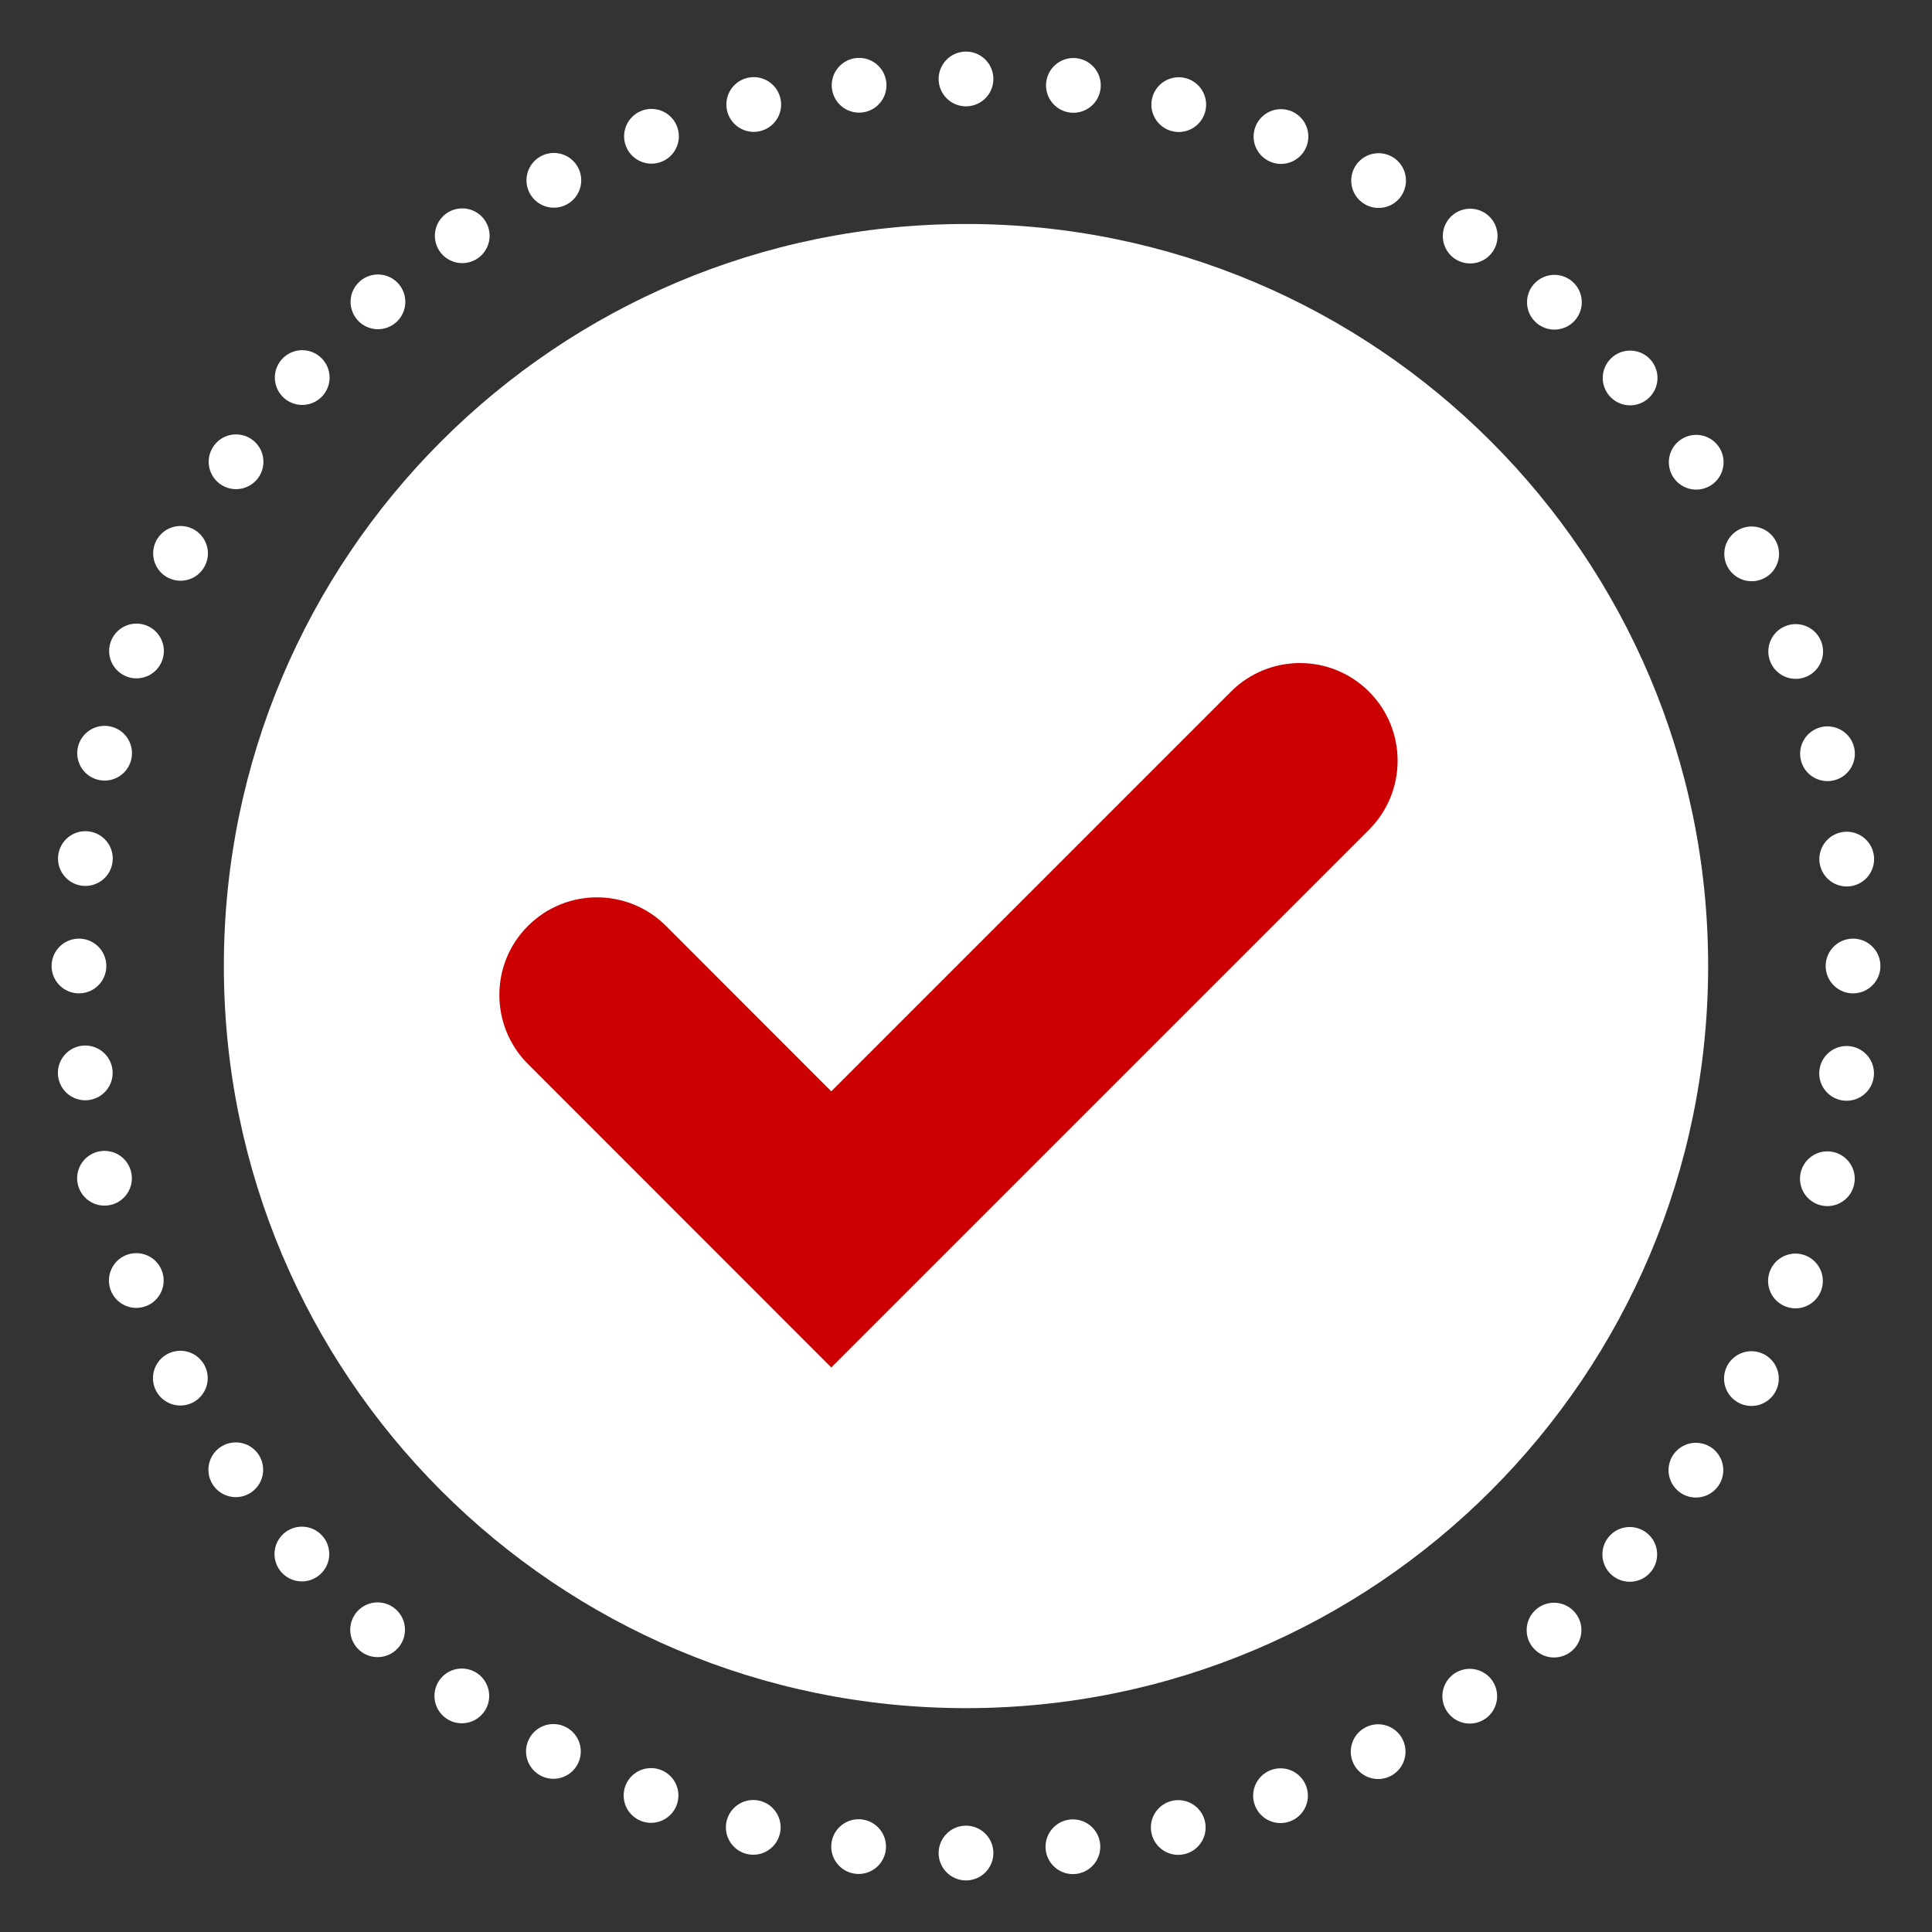
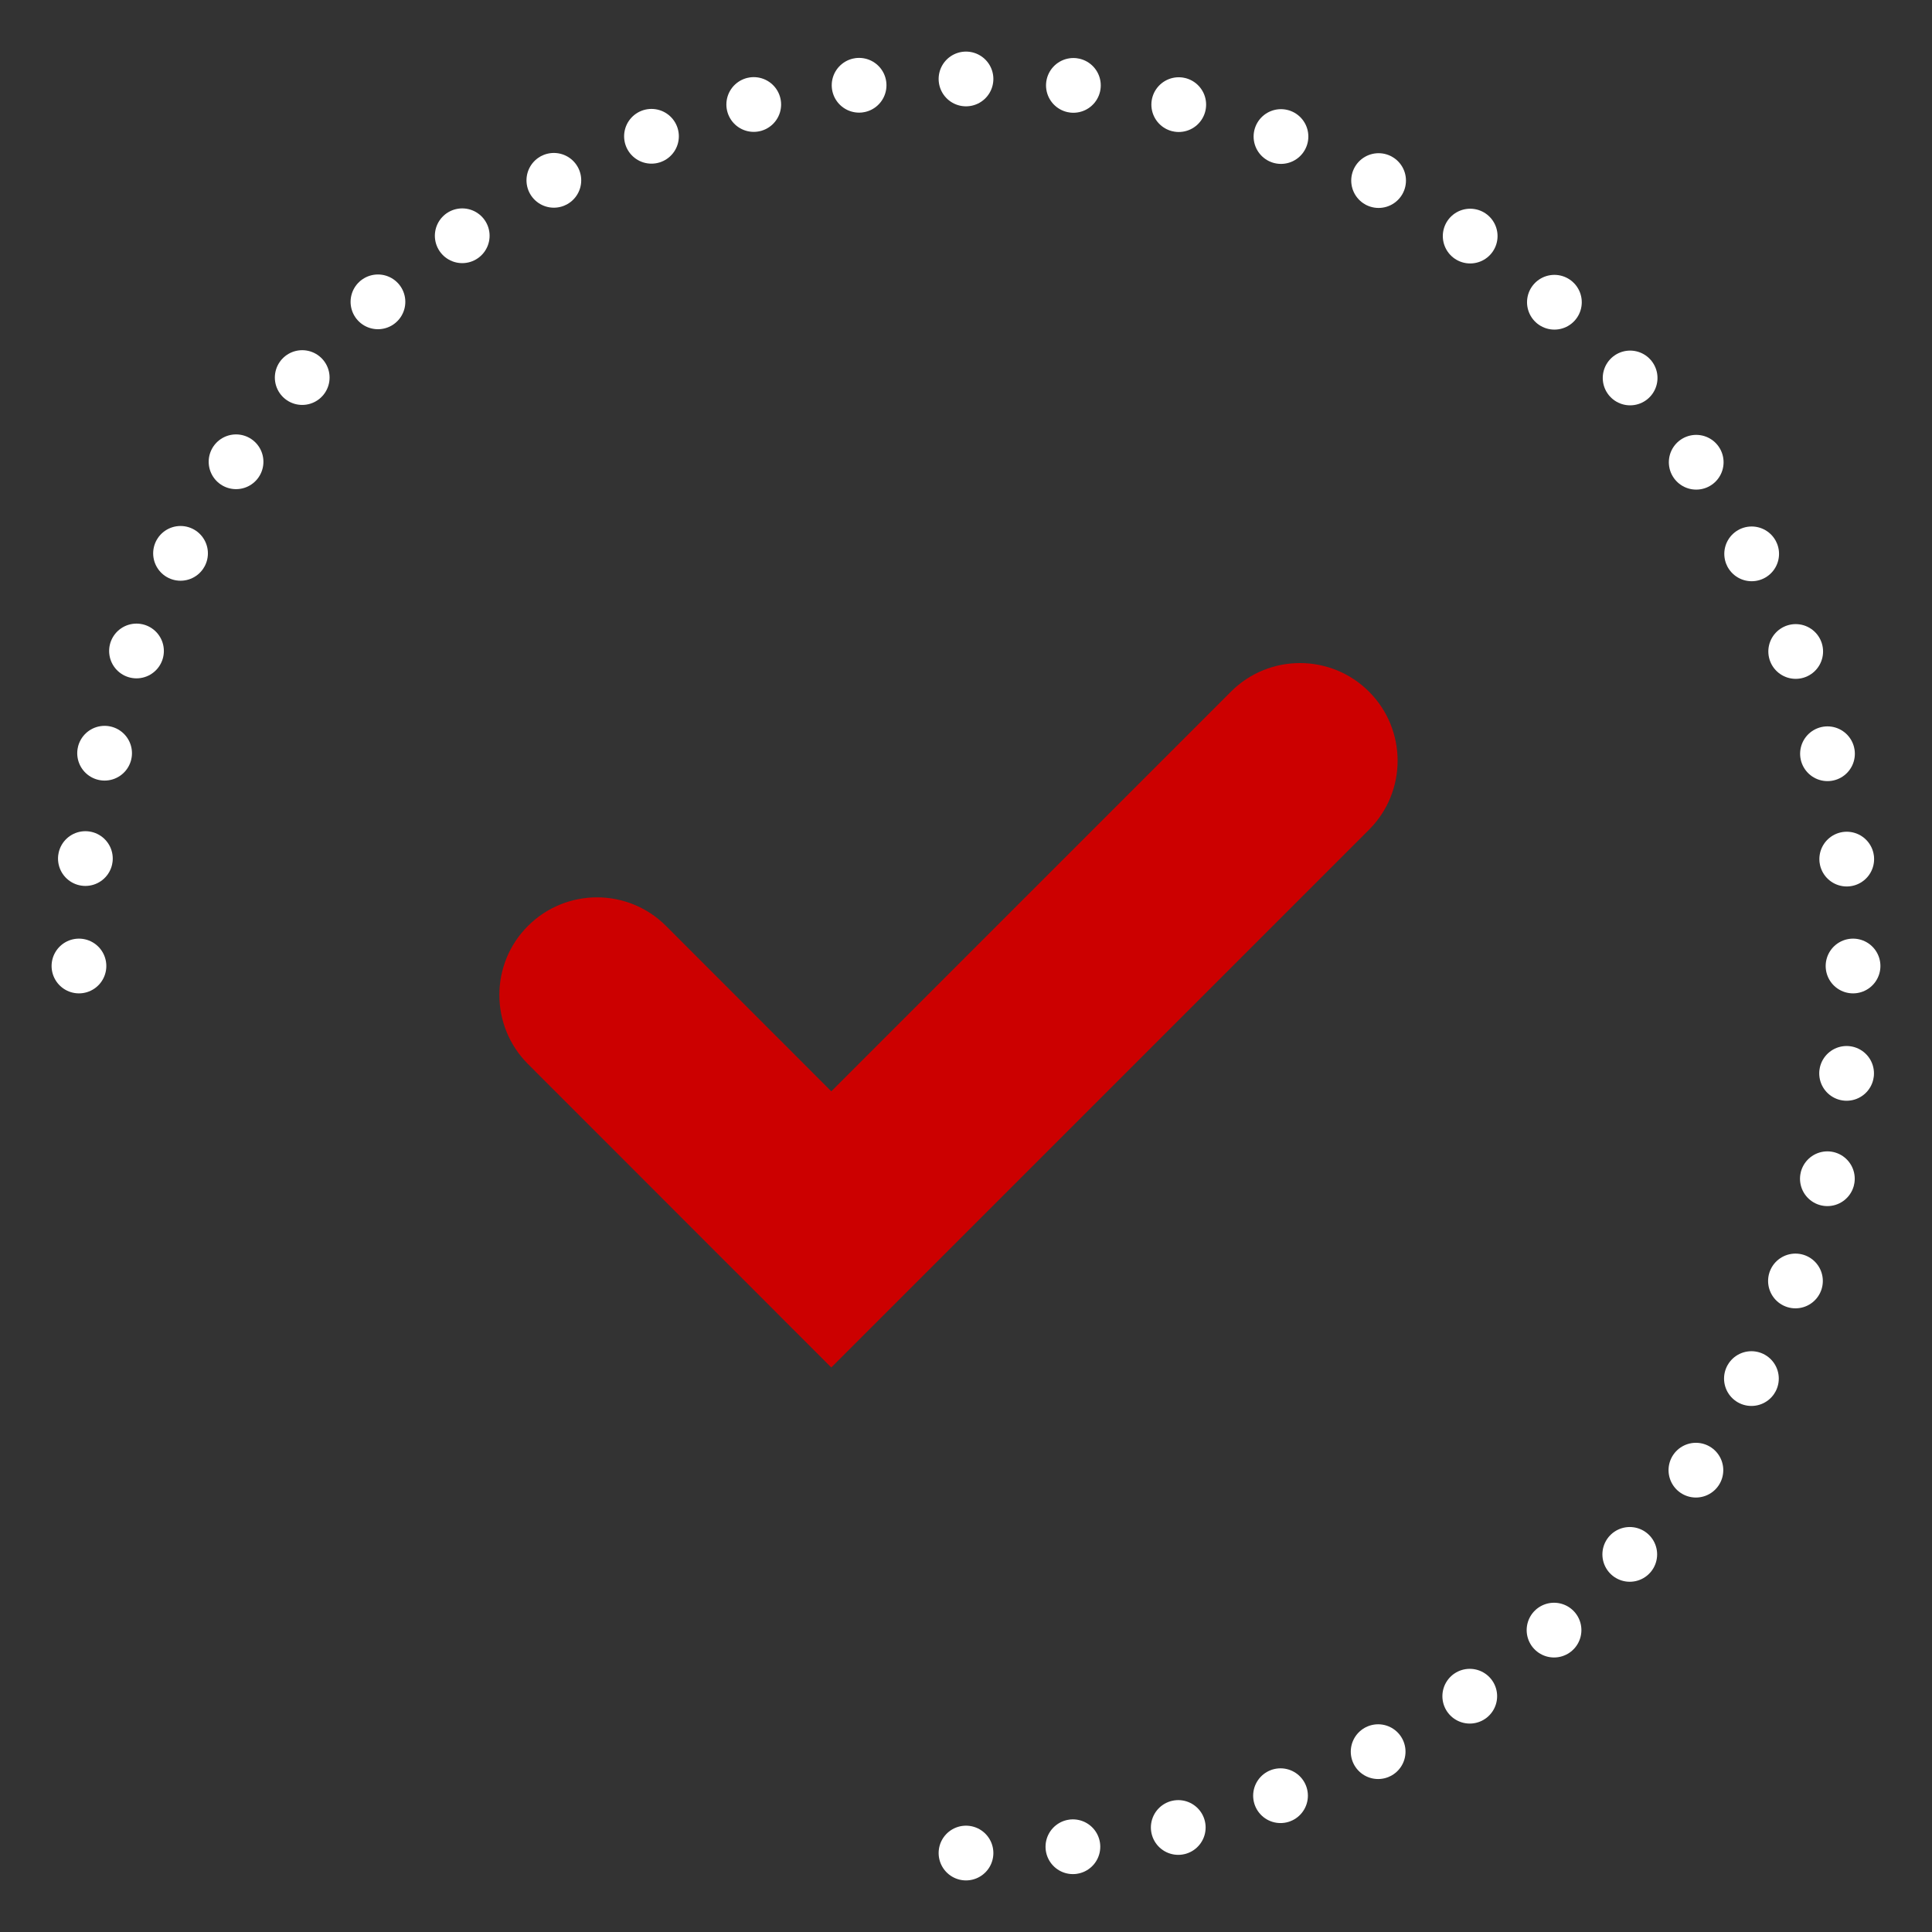
<svg xmlns="http://www.w3.org/2000/svg" id="Layer_1" data-name="Layer 1" viewBox="0 0 150 150">
  <rect x="0" y="0" width="150" height="150" fill="#333333" stroke="none" />
  <defs>
    <style>
      .cls-1, .cls-2, .cls-3 {
        fill: none;
      }

      .cls-1, .cls-4, .cls-5 {
        stroke-width: 0px;
      }

      .cls-2, .cls-3 {
        stroke: #fff;
        stroke-linecap: round;
        stroke-linejoin: round;
        stroke-width: 4.25px;
      }

      .cls-4 {
        fill: #c00;
      }

      .cls-3 {
        stroke-dasharray: 0 0 0 8.32;
      }

      .cls-5 {
        fill: #fff;
      }
    </style>
  </defs>
-   <path class="cls-5" d="M75,132.62c31.82,0,57.62-25.79,57.62-57.62s-25.8-57.61-57.62-57.61-57.62,25.79-57.62,57.61,25.8,57.62,57.62,57.62" />
  <path class="cls-4" d="M106.29,64.42l-41.75,41.75-23.55-23.56c-2.96-2.96-2.96-7.77,0-10.72,2.96-2.96,7.76-2.96,10.72,0l12.83,12.84,31.03-31.03c2.96-2.96,7.76-2.96,10.72,0,2.96,2.96,2.96,7.76,0,10.72" />
  <path class="cls-3" d="M83.3,143.38c32.77-3.94,58.46-30.89,60.45-64.22" />
  <path class="cls-3" d="M143.38,66.7c-3.94-32.77-30.89-58.46-64.22-60.45" />
  <path class="cls-3" d="M66.7,6.62C33.93,10.56,8.23,37.51,6.25,70.84" />
-   <path class="cls-3" d="M6.62,83.3c3.94,32.77,30.89,58.46,64.22,60.45" />
  <path class="cls-2" d="M75,143.87h0M6.13,75h0M75,6.13h0M143.87,75h0" />
-   <rect class="cls-1" x="4" y="4" width="142" height="142" />
</svg>